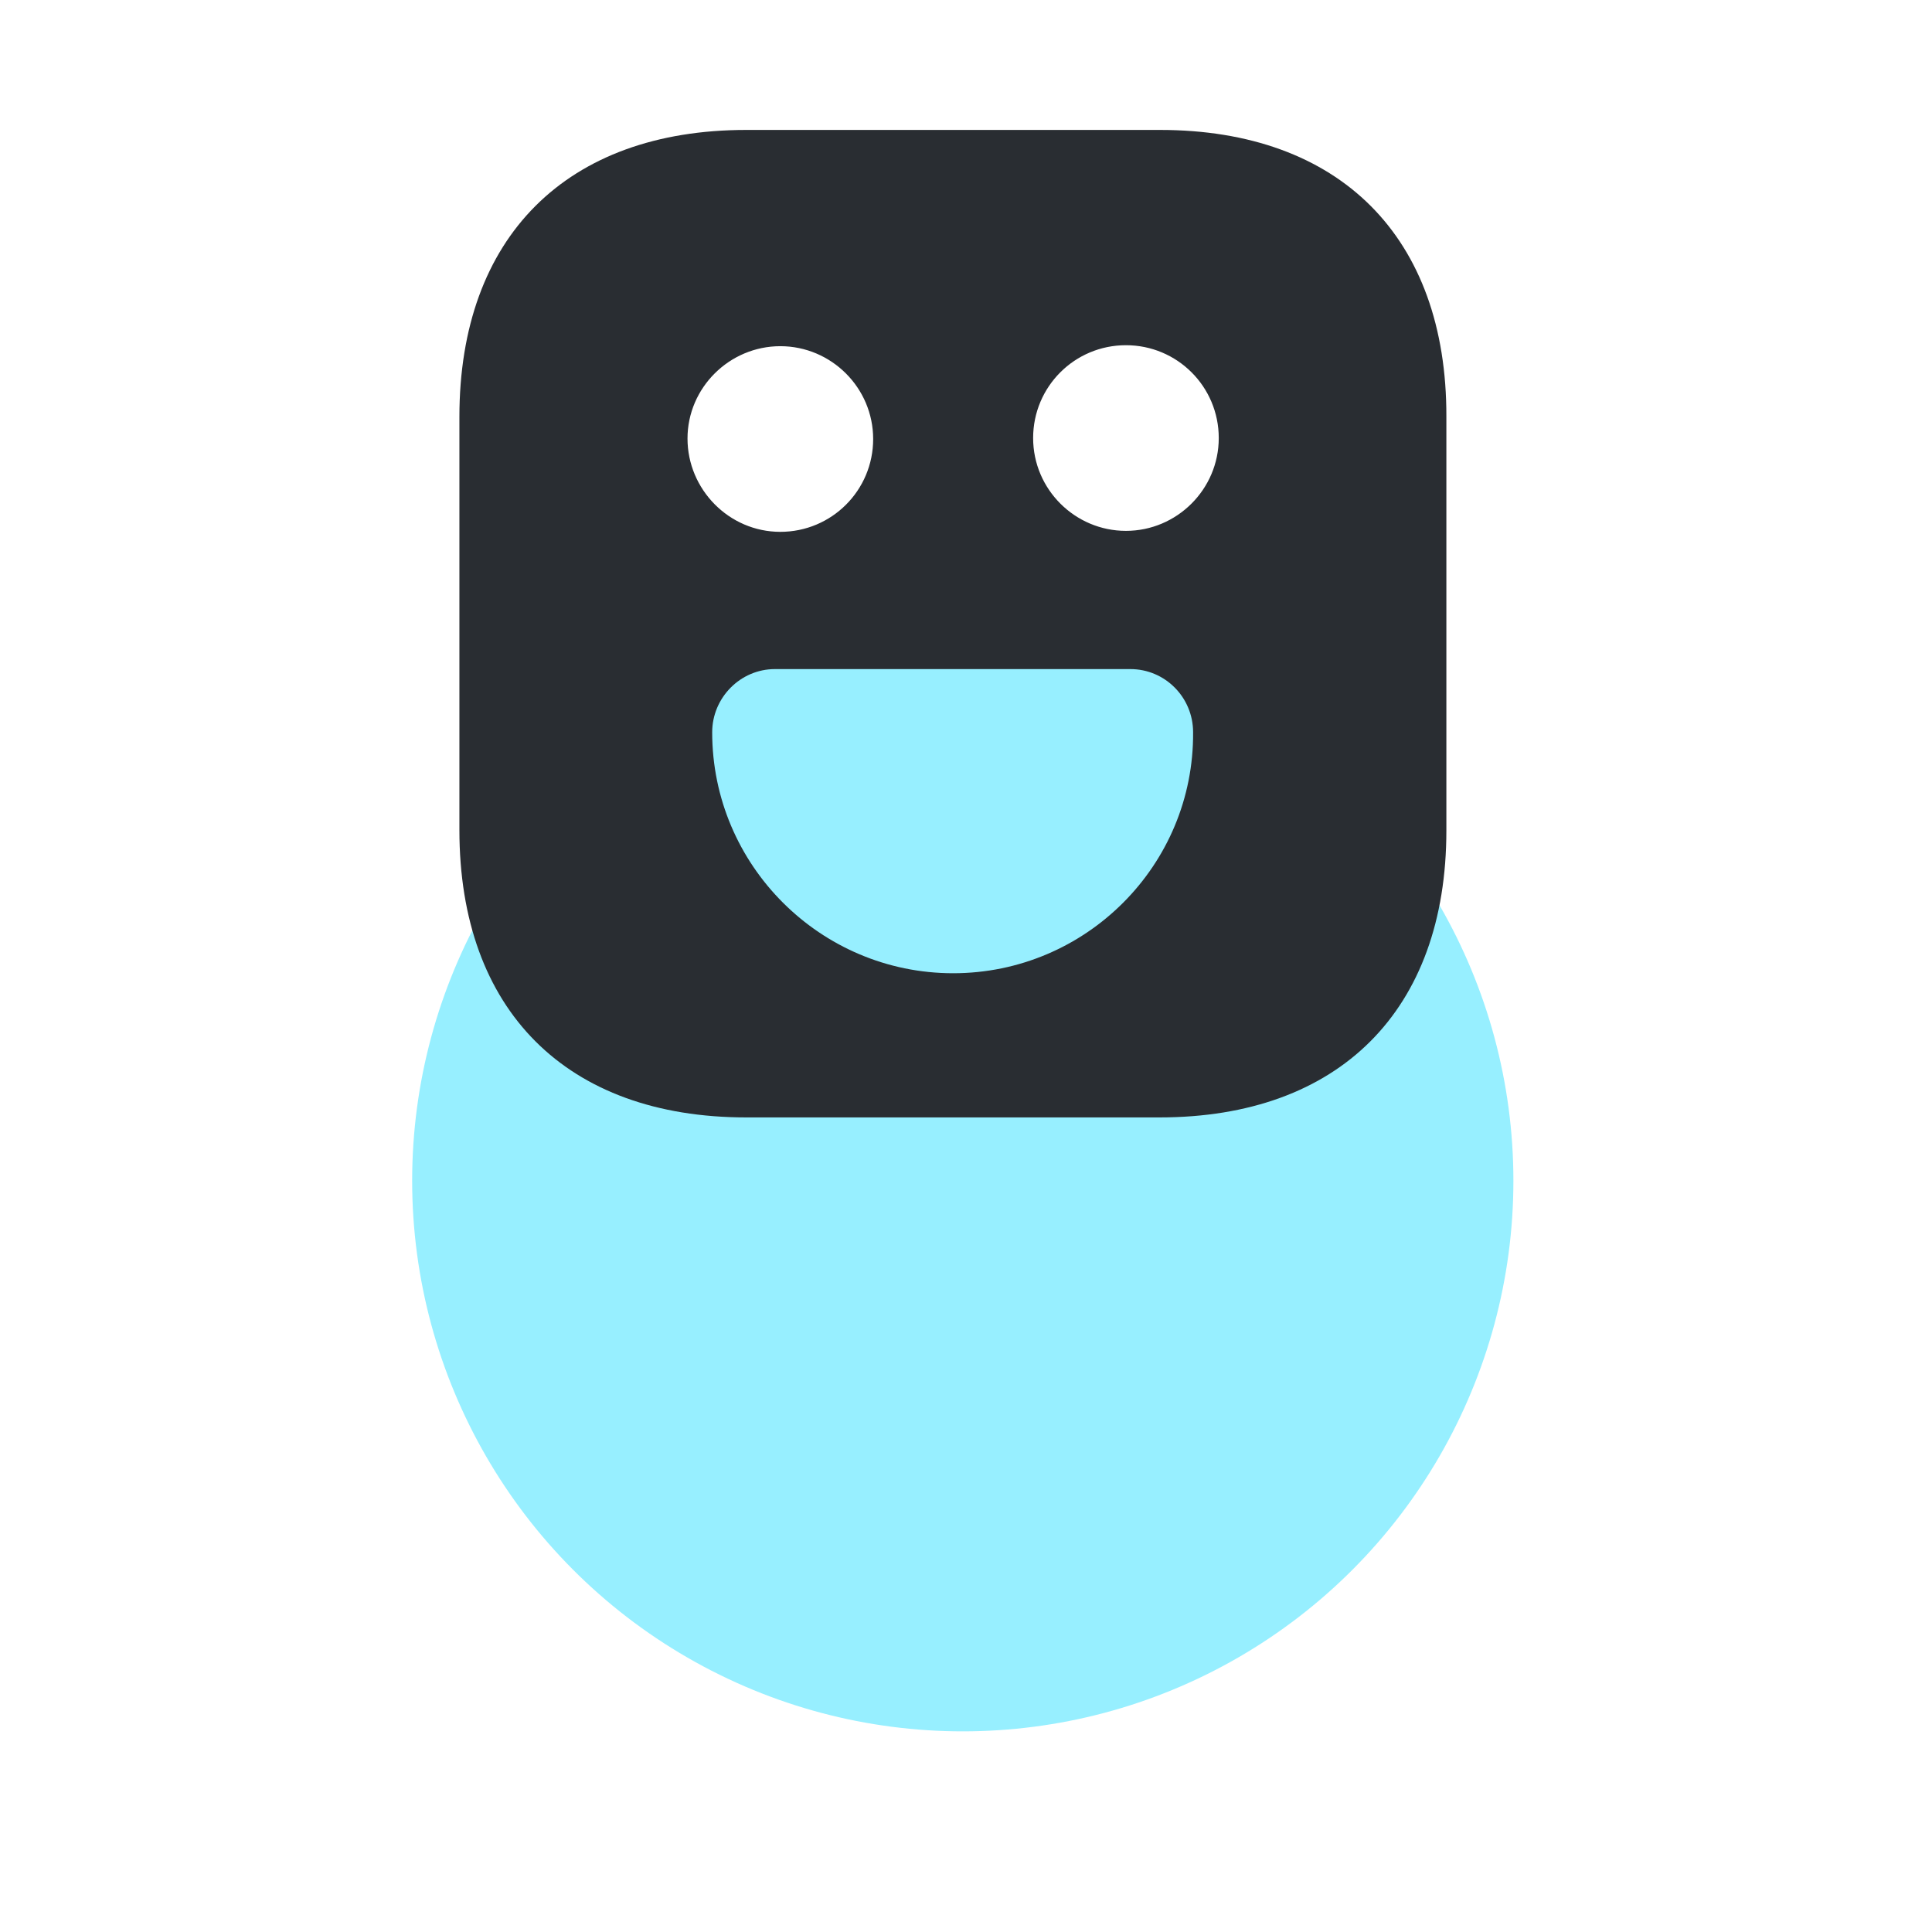
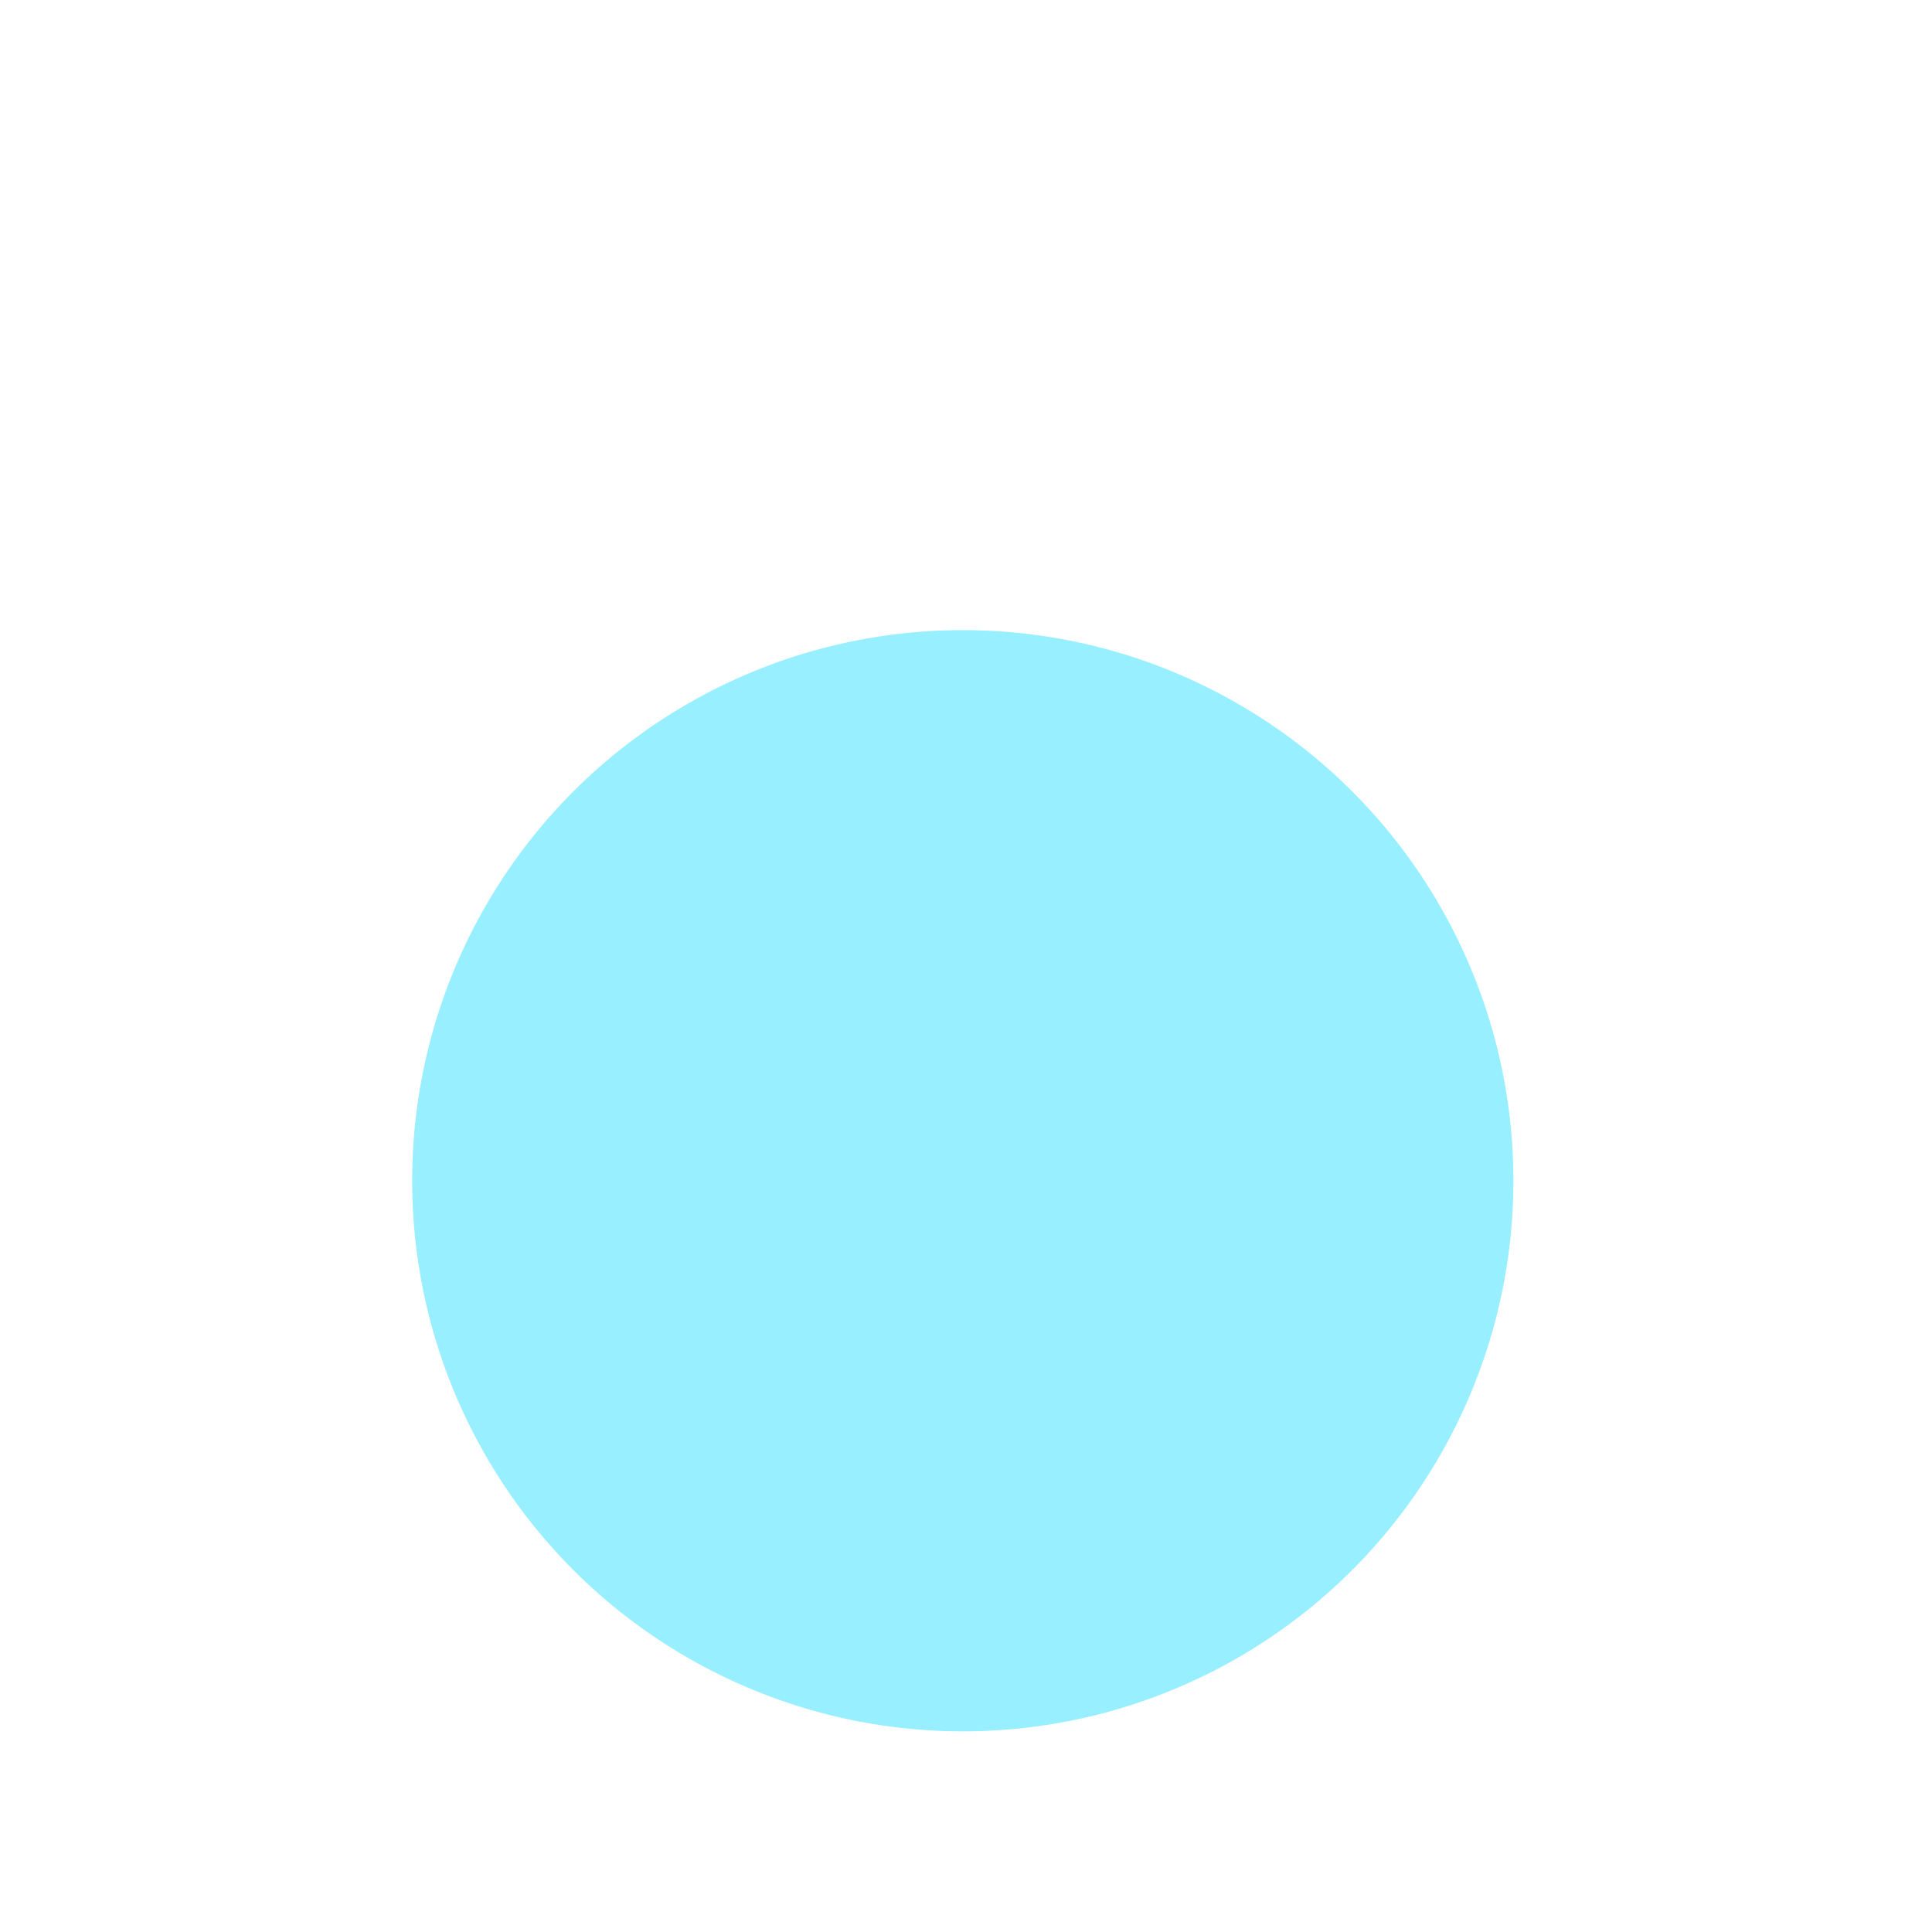
<svg xmlns="http://www.w3.org/2000/svg" width="75" height="75" viewBox="0 0 75 75" fill="none">
  <circle cx="37.375" cy="45.836" r="21.375" fill="#97EFFF" />
-   <path d="M45.032 5.044H28.97C21.993 5.044 17.834 9.204 17.834 16.18V32.223C17.834 39.219 21.993 43.378 28.97 43.378H45.012C51.989 43.378 56.148 39.219 56.148 32.242V16.18C56.167 9.204 52.008 5.044 45.032 5.044ZM30.292 13.439C32.267 13.439 33.896 15.049 33.896 17.043C33.896 19.036 32.286 20.646 30.292 20.646C28.299 20.646 26.689 18.998 26.689 17.024C26.689 15.049 28.318 13.439 30.292 13.439ZM37.001 37.781C31.845 37.781 27.647 33.584 27.647 28.428C27.647 27.086 28.74 25.974 30.081 25.974H43.882C45.223 25.974 46.316 27.067 46.316 28.428C46.354 33.584 42.157 37.781 37.001 37.781ZM43.709 20.608C41.735 20.608 40.106 18.998 40.106 17.004C40.106 15.011 41.716 13.401 43.709 13.401C45.702 13.401 47.312 15.011 47.312 17.004C47.312 18.998 45.683 20.608 43.709 20.608Z" fill="#292D32" />
</svg>